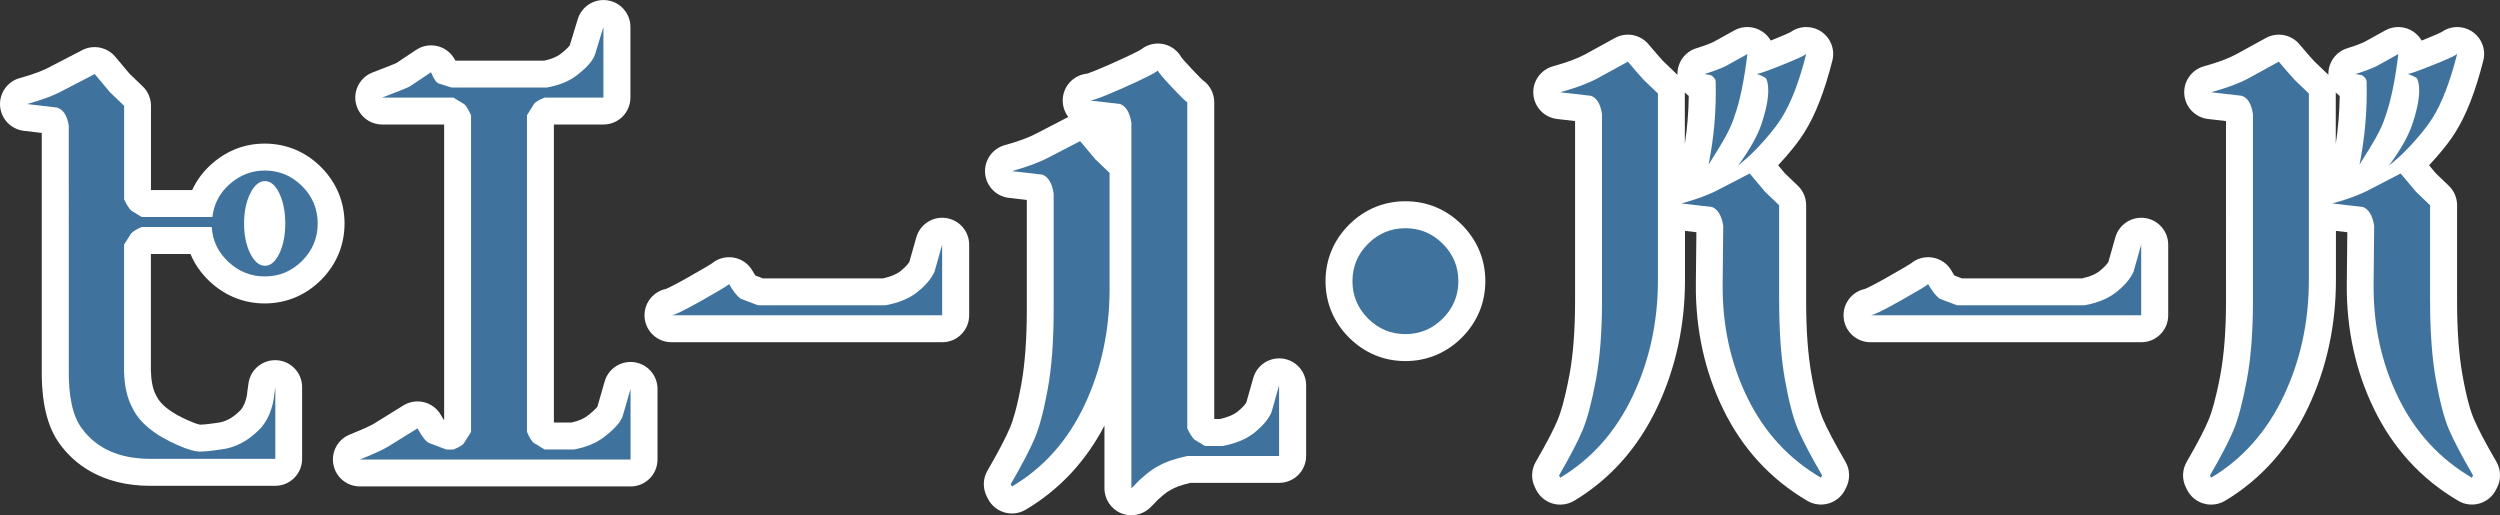
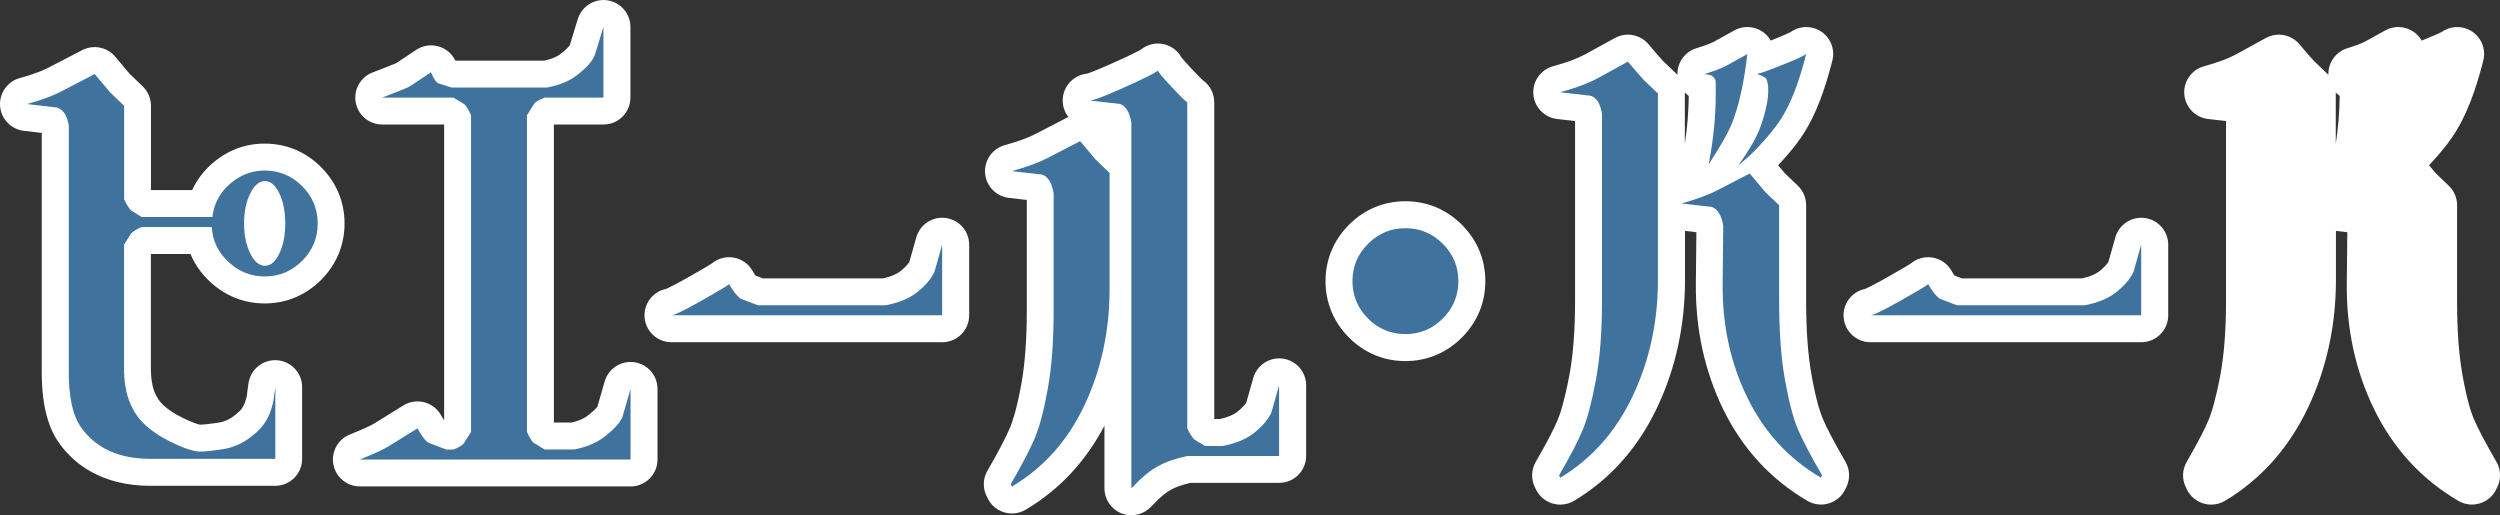
<svg xmlns="http://www.w3.org/2000/svg" id="_レイヤー_2" data-name="レイヤー 2" viewBox="0 0 603.4 124.36">
  <rect x="0" y="0" width="603.4" height="124.36" fill="#333333" stroke="none" />
  <defs>
    <style>
      .cls-1 {
        fill: #3f739d;
      }

      .cls-1, .cls-2 {
        stroke-width: 0px;
      }

      .cls-2 {
        fill: #fff;
      }
    </style>
  </defs>
  <g id="_レイヤー_2-2" data-name="レイヤー 2">
    <g>
      <g>
        <g>
          <path class="cls-2" d="m51.1,54.79h-16.9c-1.14.47-1.99.99-2.56,1.56l-1.7,2.7v30.54c.09,3.6.76,6.53,1.99,8.81,1.7,3.6,5.4,6.63,11.08,9.09,2.18.95,3.81,1.44,4.9,1.49,1.09.05,2.91-.12,5.47-.5,3.22-.38,6.2-1.89,8.95-4.54,1.04-.95,1.94-2.27,2.7-3.98.66-1.7,1.04-3.22,1.14-4.55l.28-1.99v17.33h-30.11c-7.48,0-13.02-2.46-16.62-7.39-2.18-2.93-3.22-7.72-3.12-14.35V30.36c-.38-2.46-1.33-3.93-2.84-4.4l-7.24-.85c3.79-1.04,6.77-2.18,8.95-3.41l7.39-3.83c1.51,1.8,2.75,3.27,3.69,4.4l3.41,3.27v22.58c.57,1.23,1.14,2.13,1.7,2.7l2.56,1.56h17.04c.38-3.22,1.8-5.89,4.26-8.02,2.46-2.13,5.26-3.2,8.38-3.2,3.5,0,6.51,1.26,9.02,3.76,2.51,2.51,3.76,5.52,3.76,9.02s-1.26,6.51-3.76,9.02c-2.51,2.51-5.52,3.76-9.02,3.76-3.32,0-6.23-1.16-8.74-3.48-2.51-2.32-3.86-5.14-4.05-8.45Zm9.3-8.1c-.99,1.99-1.49,4.4-1.49,7.24s.5,5.26,1.49,7.24c.99,1.99,2.18,2.98,3.55,2.98s2.53-.99,3.48-2.98c.95-1.99,1.42-4.4,1.42-7.24s-.48-5.26-1.42-7.24c-.95-1.99-2.11-2.98-3.48-2.98s-2.56.99-3.55,2.98Z" />
          <path class="cls-2" d="m66.44,117.26h-30.11c-12,0-18.52-5.47-21.87-10.05-3.05-4.11-4.49-10.1-4.38-18.27v-56.86s-4.34-.51-4.34-.51C2.65,31.2.25,28.7.02,25.6c-.23-3.1,1.76-5.93,4.76-6.76,4.05-1.11,6.3-2.14,7.47-2.8.07-.04.14-.07.2-.11l7.39-3.83c2.7-1.4,6.01-.74,7.97,1.58,1.4,1.66,2.56,3.04,3.48,4.14l3.15,3.02c1.28,1.23,2,2.92,2,4.69v20.35h9.94c1.12-2.44,2.76-4.61,4.87-6.44,3.66-3.17,7.91-4.78,12.63-4.78,5.2,0,9.9,1.96,13.61,5.67,3.71,3.71,5.67,8.42,5.67,13.62s-1.96,9.91-5.67,13.62c-3.71,3.71-8.42,5.67-13.62,5.67-4.92,0-9.47-1.8-13.15-5.21-2.11-1.95-3.7-4.22-4.74-6.72h-9.56v28.21c.07,2.47.49,4.48,1.2,5.8.06.1.11.21.16.31.99,2.08,3.68,4.13,7.79,5.91,1.72.75,2.49.93,2.68.96.31,0,1.4-.03,4.15-.44.07,0,.13-.02.2-.03,1.78-.21,3.48-1.11,5.19-2.77.05-.04.09-.09.14-.13.16-.14.57-.59,1.07-1.67.51-1.34.63-2.14.65-2.51.01-.15.03-.3.05-.45l.28-1.99c.48-3.38,3.49-5.8,6.9-5.56,3.4.24,6.04,3.07,6.04,6.48v17.33c0,3.59-2.91,6.5-6.5,6.5Zm-18.26-14.77h0,0ZM22.62,27.53c.15.57.28,1.19.39,1.84.05.33.08.66.08.99v58.66c-.1,7.08,1.26,9.68,1.84,10.47.22.3.46.61.74.92-1.38-2.97-2.12-6.55-2.23-10.66,0-.06,0-.11,0-.17v-30.54c0-1.23.35-2.43,1-3.47l1.19-1.89c-.57-.82-1.1-1.77-1.6-2.86-.39-.85-.6-1.78-.6-2.72v-19.81l-.81-.78Zm38.75,31.21h0,0Zm5.06-.08h.01-.01Z" />
        </g>
        <g>
          <path class="cls-2" d="m131.45,23.55c-1.42.57-2.27,1.09-2.56,1.56l-1.7,2.7v76.42c.66,1.52,1.23,2.42,1.7,2.7l2.56,1.56h7.1c3.03-.57,5.49-1.61,7.39-3.12,2.56-1.99,4.02-3.69,4.4-5.11l1.85-6.39v17.04h-65.34c3.31-1.33,5.59-2.37,6.82-3.12l7.1-4.4c1.14,2.08,2.08,3.27,2.84,3.55l4.12,1.56h1.7c1.42-.57,2.27-1.09,2.56-1.56l1.7-2.7V27.81c-.76-1.61-1.33-2.51-1.7-2.7l-2.56-1.56h-17.19c3.98-1.51,6.2-2.41,6.68-2.7l5.11-3.41c.66,1.61,1.28,2.51,1.85,2.7l3.12.99h23.01c3.03-.57,5.44-1.56,7.24-2.98,2.46-1.89,3.93-3.6,4.4-5.11l1.99-6.53v17.04h-14.2Z" />
          <path class="cls-2" d="m152.19,117.4h-65.34c-3.12,0-5.79-2.21-6.38-5.27-.59-3.06,1.08-6.11,3.97-7.26,4.02-1.61,5.41-2.37,5.82-2.62l7.09-4.39c1.52-.94,3.36-1.22,5.08-.76,1.73.46,3.19,1.6,4.05,3.17.25.46.45.79.6,1.03l.12.05V30.05h-14.95c-3.14,0-5.83-2.24-6.39-5.32-.57-3.08,1.15-6.13,4.08-7.25,3.89-1.48,5.27-2.06,5.73-2.26l4.77-3.18c1.62-1.08,3.64-1.38,5.51-.81,1.73.53,3.15,1.75,3.94,3.37l.14.04h21.35c1.68-.37,3.01-.91,3.87-1.58,1.58-1.21,2.14-1.93,2.28-2.14l1.92-6.3c.94-3.08,3.99-5.01,7.17-4.54,3.19.47,5.54,3.21,5.54,6.43v17.04c0,3.59-2.91,6.5-6.5,6.5h-11.97v71.94h4.21c1.7-.37,3.03-.94,3.98-1.7,1.5-1.17,2.1-1.85,2.3-2.11l1.77-6.12c.9-3.11,3.95-5.09,7.16-4.63,3.21.45,5.59,3.2,5.59,6.44v17.04c0,3.59-2.91,6.5-6.5,6.5Zm-32-13h.5c0-.06,0-.12,0-.18V27.81c0-.06,0-.12,0-.18h-.5c0,.06,0,.12,0,.18v76.42c0,.06,0,.12,0,.18Zm-13.78-.82s0,0,0,0c0,0,0,0,0,0Zm0,0h0s0,0,0,0Zm25.81-2.23l.08.05s-.05-.03-.08-.05Zm-26.34-.51l.04.02s-.03-.01-.04-.02Zm38.17-2.27h0s0,0,0,0ZM109.05,30.9s0,0,0,0c0,0,0,0,0,0Z" />
        </g>
        <g>
          <path class="cls-2" d="m162.06,76.1c.66,0,3.05-1.16,7.17-3.48,4.12-2.32,6.37-3.67,6.75-4.05.95,1.7,1.89,2.89,2.84,3.55l4.12,1.56h30.82c3.03-.57,5.49-1.56,7.39-2.98,2.18-1.7,3.64-3.41,4.4-5.11l1.85-6.53v17.04c.09,0-21.69,0-65.34,0Z" />
          <path class="cls-2" d="m227.4,82.6h-65.34c-3.59,0-6.5-2.91-6.5-6.5,0-3.15,2.23-5.77,5.2-6.37.49-.21,1.89-.86,5.28-2.77,4.19-2.36,5.44-3.15,5.78-3.38,1.4-1.17,3.24-1.7,5.06-1.44,2.02.28,3.79,1.5,4.78,3.28.28.51.52.86.68,1.09l1.79.68h28.99c1.73-.38,3.11-.93,4.09-1.65,1.39-1.1,2.01-1.9,2.27-2.32l1.68-5.93c.88-3.12,3.93-5.12,7.15-4.67,3.21.45,5.61,3.19,5.61,6.44v17.04c0,3.59-2.91,6.5-6.5,6.5Zm-65.34-13h0,0Zm9.68-5.95c-.16.13-.27.25-.36.33.11-.11.23-.22.36-.33Z" />
        </g>
        <g>
          <path class="cls-2" d="m267.81,41.73v27.98c0,10.13-2.01,19.48-6.04,28.05-4.03,8.57-9.87,15.13-17.54,19.67l-.28-.57c2.75-4.74,4.69-8.45,5.82-11.15s2.18-6.65,3.12-11.86c.95-5.21,1.42-11.55,1.42-19.03v-28.12c-.38-2.46-1.28-3.98-2.7-4.55l-7.39-.85c3.79-1.04,6.82-2.18,9.09-3.41l7.39-3.83c1.51,1.8,2.75,3.27,3.69,4.4l3.41,3.27Zm11.65-24.71c.09.38,1.18,1.68,3.27,3.91,2.08,2.23,3.36,3.48,3.83,3.76v78.69c.57,1.23,1.14,2.13,1.7,2.7l2.56,1.56h4.26c3.03-.57,5.49-1.56,7.39-2.98,2.18-1.7,3.64-3.41,4.4-5.11l1.85-6.53v17.04h-22.16c-3.03.66-5.35,1.47-6.96,2.42-.95.47-1.97,1.16-3.05,2.06-1.09.9-1.92,1.68-2.49,2.34l-.99.99V29.65c-.38-2.46-1.28-3.98-2.7-4.55l-7.39-.85c.66.1,3.43-.95,8.31-3.12,4.88-2.18,7.6-3.55,8.17-4.12Z" />
          <path class="cls-2" d="m273.07,124.36c-.84,0-1.68-.16-2.49-.49-2.43-1.01-4.01-3.38-4.01-6.01v-15.13c-4.53,8.68-10.92,15.5-19.02,20.3-1.55.92-3.42,1.15-5.15.64-1.73-.51-3.17-1.72-3.98-3.33l-.28-.57c-.98-1.96-.91-4.27.19-6.17,2.6-4.48,4.44-7.99,5.46-10.41.65-1.55,1.65-4.62,2.72-10.5.87-4.81,1.32-10.82,1.32-17.87v-26.56l-4.33-.5c-3.09-.36-5.5-2.86-5.74-5.96-.24-3.1,1.76-5.94,4.76-6.77,3.29-.9,5.89-1.87,7.72-2.86.03-.02.07-.04.1-.05l7.39-3.83s.08-.04.12-.06c-1.02-1.32-1.53-3.03-1.3-4.81.4-3.06,2.87-5.35,5.82-5.64.56-.18,2.21-.77,6.28-2.59,4.77-2.13,6.28-2.96,6.7-3.21,1.63-1.33,3.81-1.81,5.87-1.23,1.71.48,3.13,1.63,3.96,3.15.25.31.87,1.04,2.3,2.57,1.87,2,2.61,2.69,2.83,2.89,1.72,1.21,2.76,3.19,2.76,5.32v76.45h1.38c1.73-.38,3.11-.93,4.09-1.65,1.39-1.1,2.01-1.9,2.27-2.32l1.68-5.93c.88-3.12,3.93-5.12,7.15-4.67,3.21.45,5.61,3.19,5.61,6.44v17.04c0,3.59-2.91,6.5-6.5,6.5h-21.43c-2.62.62-3.87,1.21-4.4,1.52-.13.08-.26.15-.39.21-.35.17-.94.53-1.81,1.25-1.09.9-1.55,1.39-1.7,1.56-.11.13-.22.25-.34.37l-.99.99c-1.24,1.24-2.91,1.91-4.6,1.91Zm5.94-97.91c.2.68.36,1.41.48,2.21.05.33.08.66.08.99v75.67c.23-.09.47-.18.72-.26-.15-.55-.22-1.11-.22-1.68V27.54c-.32-.32-.66-.68-1.05-1.08Zm-18.75,17.04c.2.68.36,1.42.48,2.22.05.33.08.66.08.99v28.12c0,1.08,0,2.14-.03,3.18.35-2.7.52-5.47.52-8.29v-25.21l-1.05-1.01Zm29.64-24.39c.1.06.21.13.31.2-.12-.09-.23-.15-.31-.2Zm-4.13-3.66s0,0,0,.01c0,0,0,0,0-.01Zm0-.01s0,0,0,0c0,0,0,0,0,0Zm-.74-1.71s0,0,0,0c0,0,0,0,0,0Zm-10.16-1.32s0,0,0,0c0,0,0,0,0,0Z" />
        </g>
        <g>
          <path class="cls-2" d="m330.19,76.88c-2.51-2.51-3.76-5.52-3.76-9.02s1.25-6.51,3.76-9.02c2.51-2.51,5.51-3.76,9.02-3.76s6.51,1.26,9.02,3.76c2.51,2.51,3.76,5.52,3.76,9.02s-1.26,6.51-3.76,9.02c-2.51,2.51-5.52,3.76-9.02,3.76s-6.51-1.25-9.02-3.76Z" />
          <path class="cls-2" d="m339.21,87.15c-5.2,0-9.91-1.96-13.61-5.67-3.71-3.71-5.67-8.41-5.67-13.62s1.96-9.91,5.67-13.62c3.71-3.71,8.42-5.67,13.62-5.67s9.9,1.96,13.61,5.67c3.71,3.71,5.67,8.42,5.67,13.62s-1.96,9.91-5.67,13.62-8.42,5.67-13.62,5.67Zm0-25.57c-1.77,0-3.14.57-4.42,1.86s-1.86,2.65-1.86,4.42.57,3.14,1.86,4.42c0,0,0,0,0,0,1.28,1.29,2.65,1.86,4.42,1.86s3.14-.57,4.42-1.86c1.29-1.29,1.86-2.65,1.86-4.42s-.57-3.14-1.86-4.43c-1.28-1.28-2.65-1.86-4.42-1.86Z" />
        </g>
        <g>
          <path class="cls-2" d="m400.16,22.55v45.03c0,10.13-2.04,19.48-6.11,28.05-4.07,8.57-9.9,15.13-17.47,19.67l-.28-.57c2.75-4.73,4.66-8.43,5.75-11.08,1.09-2.65,2.13-6.6,3.12-11.86s1.49-11.62,1.49-19.1V27.52c-.38-2.46-1.28-3.93-2.7-4.4l-7.39-.85c3.79-1.04,6.82-2.18,9.09-3.41l7.24-3.98c1.51,1.8,2.79,3.27,3.83,4.4l3.41,3.27Zm29.26,50.14c0,7.48.47,13.85,1.42,19.1.95,5.26,1.99,9.21,3.12,11.86,1.14,2.65,3.08,6.35,5.82,11.08l-.28.57c-7.77-4.55-13.68-10.98-17.75-19.32-4.07-8.33-6.06-17.47-5.97-27.41l.14-14.06c-.38-2.46-1.28-3.98-2.7-4.55l-7.39-.85c3.79-1.04,6.82-2.18,9.09-3.41l7.39-3.83c1.51,1.8,2.75,3.27,3.69,4.4l3.41,3.27v23.15Zm-7.67-59.66c-.76,6.35-1.8,11.36-3.12,15.06-.47,1.52-1.23,3.22-2.27,5.11-1.14,1.99-2.08,3.55-2.84,4.69l-1.14,1.85c1.33-6.63,1.89-13.3,1.71-20.03,0-.57-.38-1.09-1.14-1.56l-1.56-.28c2.18-.66,3.93-1.32,5.26-1.99l5.11-2.84Zm14.2,0c-1.71,6.72-3.69,11.88-5.97,15.48-.95,1.52-2.27,3.25-3.98,5.18-1.7,1.94-3.22,3.48-4.54,4.62l-1.99,1.7c2.84-3.88,4.73-7.24,5.68-10.08,1.7-5.11,2.08-8.76,1.14-10.94-.09-.19-.47-.43-1.14-.71-.66-.28-1.04-.43-1.14-.43.47,0,2.49-.71,6.04-2.13,3.55-1.42,5.51-2.32,5.89-2.7Z" />
          <path class="cls-2" d="m376.58,121.8c-.61,0-1.22-.09-1.82-.26-1.74-.51-3.19-1.71-4-3.33l-.28-.57c-.98-1.96-.91-4.27.19-6.17,2.59-4.46,4.39-7.92,5.36-10.29.63-1.54,1.62-4.63,2.75-10.6.91-4.83,1.38-10.85,1.38-17.9V29.22l-4.33-.5c-3.09-.36-5.5-2.86-5.74-5.96-.24-3.1,1.76-5.94,4.76-6.77,3.3-.91,5.89-1.87,7.72-2.86l7.21-3.96c2.72-1.49,6.11-.86,8.1,1.51,1.38,1.63,2.56,2.99,3.51,4.04l3.25,3.12c.08.07.15.15.23.23-.1-2.94,1.78-5.59,4.61-6.44,2.14-.65,3.41-1.18,4.13-1.53l4.98-2.76c2.13-1.19,4.75-1.07,6.78.29.84.57,1.53,1.31,2.02,2.16.08-.03.17-.07.26-.1,2.97-1.19,4.11-1.73,4.48-1.92,2.04-1.49,4.8-1.67,7.04-.4,2.54,1.45,3.81,4.41,3.09,7.25-1.89,7.46-4.11,13.14-6.77,17.36-1.13,1.81-2.64,3.78-4.59,6-.6.68-1.18,1.32-1.73,1.91.6.72,1.14,1.36,1.61,1.92l3.15,3.02c1.28,1.23,2,2.92,2,4.69v23.15c0,7.07.44,13.1,1.32,17.95,1.06,5.91,2.06,8.95,2.7,10.45,1.03,2.41,2.87,5.9,5.47,10.38,1.1,1.89,1.17,4.21.19,6.17l-.28.57c-.8,1.61-2.24,2.81-3.96,3.32-1.72.51-3.58.29-5.13-.62-8.86-5.18-15.69-12.61-20.31-22.07-4.5-9.21-6.73-19.41-6.62-30.33l.13-12.44-2.75-.32v11.83c0,11.05-2.27,21.43-6.74,30.84-4.61,9.71-11.34,17.26-20,22.46-1.02.61-2.18.93-3.34.93Zm45.29-70.5c.2.68.36,1.42.48,2.22.05.35.08.7.08,1.05l-.14,14.06c-.03,3.44.22,6.79.74,10.03-.07-1.92-.11-3.91-.11-5.98v-20.38l-1.05-1.01Zm-29.27-27c.2.68.36,1.42.49,2.22.05.33.08.66.08.99v45.17c0,1.06,0,2.11-.03,3.13.35-2.69.52-5.44.52-8.24V25.33l-1.06-1.02Zm14.05-1.98c0,.07,0,.15,0,.22v12.18c.59-3.83.9-7.7.95-11.57-.34-.25-.66-.52-.95-.83Zm24.71-13.9s0,0,0,0c0,0,0,0,0,0Z" />
        </g>
        <g>
          <path class="cls-2" d="m451.46,76.1c.66,0,3.05-1.16,7.17-3.48,4.12-2.32,6.37-3.67,6.75-4.05.95,1.7,1.89,2.89,2.84,3.55l4.12,1.56h30.82c3.03-.57,5.49-1.56,7.39-2.98,2.18-1.7,3.64-3.41,4.4-5.11l1.85-6.53v17.04c.09,0-21.69,0-65.34,0Z" />
          <path class="cls-2" d="m516.8,82.6h-65.34c-3.59,0-6.5-2.91-6.5-6.5,0-3.15,2.23-5.77,5.2-6.37.49-.21,1.89-.86,5.28-2.77,4.19-2.36,5.44-3.15,5.78-3.38,1.4-1.17,3.24-1.7,5.06-1.44,2.02.28,3.79,1.5,4.78,3.28.28.51.51.86.68,1.09l1.79.68h28.99c1.73-.38,3.11-.93,4.09-1.65,1.39-1.1,2.01-1.9,2.27-2.32l1.68-5.93c.88-3.12,3.93-5.11,7.15-4.67,3.21.45,5.61,3.19,5.61,6.44v17.04c0,3.59-2.91,6.5-6.5,6.5Zm-65.34-13h0,0Zm9.68-5.95c-.16.13-.28.25-.36.33.12-.12.23-.23.36-.33Z" />
        </g>
        <g>
          <path class="cls-2" d="m557.27,22.55v45.03c0,10.13-2.04,19.48-6.11,28.05-4.07,8.57-9.9,15.13-17.47,19.67l-.28-.57c2.75-4.73,4.66-8.43,5.75-11.08,1.09-2.65,2.13-6.6,3.12-11.86s1.49-11.62,1.49-19.1V27.52c-.38-2.46-1.28-3.93-2.7-4.4l-7.39-.85c3.79-1.04,6.82-2.18,9.09-3.41l7.24-3.98c1.51,1.8,2.79,3.27,3.83,4.4l3.41,3.27Zm29.26,50.14c0,7.48.47,13.85,1.42,19.1.95,5.26,1.99,9.21,3.12,11.86,1.14,2.65,3.08,6.35,5.82,11.08l-.28.57c-7.77-4.55-13.68-10.98-17.75-19.32-4.07-8.33-6.06-17.47-5.97-27.41l.14-14.06c-.38-2.46-1.28-3.98-2.7-4.55l-7.39-.85c3.79-1.04,6.82-2.18,9.09-3.41l7.39-3.83c1.51,1.8,2.75,3.27,3.69,4.4l3.41,3.27v23.15Zm-7.67-59.66c-.76,6.35-1.8,11.36-3.12,15.06-.47,1.52-1.23,3.22-2.27,5.11-1.14,1.99-2.08,3.55-2.84,4.69l-1.14,1.85c1.33-6.63,1.89-13.3,1.71-20.03,0-.57-.38-1.09-1.14-1.56l-1.56-.28c2.18-.66,3.93-1.32,5.26-1.99l5.11-2.84Zm14.2,0c-1.71,6.72-3.69,11.88-5.97,15.48-.95,1.52-2.27,3.25-3.98,5.18-1.7,1.94-3.22,3.48-4.54,4.62l-1.99,1.7c2.84-3.88,4.73-7.24,5.68-10.08,1.7-5.11,2.08-8.76,1.14-10.94-.09-.19-.47-.43-1.14-.71-.66-.28-1.04-.43-1.14-.43.47,0,2.49-.71,6.04-2.13,3.55-1.42,5.51-2.32,5.89-2.7Z" />
          <path class="cls-2" d="m533.69,121.8c-.61,0-1.22-.09-1.82-.26-1.74-.51-3.19-1.71-4-3.33l-.28-.57c-.98-1.96-.91-4.27.19-6.17,2.59-4.46,4.39-7.92,5.36-10.29.63-1.54,1.62-4.63,2.75-10.6.91-4.83,1.38-10.85,1.38-17.9V29.22l-4.33-.5c-3.09-.36-5.5-2.86-5.74-5.96-.24-3.1,1.76-5.94,4.76-6.77,3.3-.91,5.89-1.87,7.72-2.86l7.21-3.96c2.71-1.49,6.11-.86,8.1,1.51,1.38,1.63,2.56,2.99,3.51,4.04l3.25,3.12c.08.07.15.15.23.23-.1-2.94,1.78-5.59,4.61-6.44,2.14-.65,3.41-1.18,4.13-1.53l4.98-2.76c2.13-1.19,4.75-1.07,6.78.29.84.57,1.53,1.31,2.02,2.16.08-.03.17-.07.26-.1,2.97-1.19,4.11-1.73,4.48-1.92,2.04-1.49,4.8-1.67,7.04-.4,2.54,1.45,3.81,4.41,3.09,7.25-1.89,7.46-4.11,13.14-6.77,17.36-1.13,1.81-2.64,3.78-4.59,6-.6.68-1.18,1.32-1.73,1.91.6.72,1.14,1.36,1.61,1.92l3.15,3.02c1.28,1.23,2,2.92,2,4.69v23.15c0,7.07.44,13.1,1.32,17.95,1.06,5.91,2.06,8.95,2.7,10.45,1.03,2.41,2.87,5.9,5.47,10.38,1.1,1.89,1.17,4.21.19,6.17l-.28.57c-.8,1.61-2.24,2.81-3.96,3.32-1.73.51-3.58.29-5.13-.62-8.86-5.18-15.69-12.61-20.31-22.07-4.5-9.21-6.73-19.41-6.62-30.33l.13-12.44-2.75-.32v11.83c0,11.05-2.27,21.43-6.74,30.84-4.61,9.71-11.34,17.26-20,22.46-1.02.61-2.18.93-3.34.93Zm45.29-70.5c.2.68.36,1.42.48,2.22.05.35.08.7.08,1.05l-.14,14.06c-.03,3.44.22,6.79.74,10.03-.07-1.92-.11-3.91-.11-5.98v-20.38l-1.05-1.01Zm-29.27-27c.2.68.36,1.42.49,2.22.05.33.08.66.08.99v45.17c0,1.06,0,2.11-.03,3.13.35-2.69.52-5.44.52-8.24V25.33l-1.06-1.02Zm14.05-1.98c0,.07,0,.15,0,.22v12.18c.59-3.83.9-7.7.95-11.57-.34-.25-.66-.52-.95-.83Zm24.71-13.9s0,0,0,0c0,0,0,0,0,0Z" />
        </g>
      </g>
      <g>
        <path class="cls-1" d="m51.1,54.79h-16.9c-1.14.47-1.99.99-2.56,1.56l-1.7,2.7v30.54c.09,3.6.76,6.53,1.99,8.81,1.7,3.6,5.4,6.63,11.08,9.09,2.18.95,3.81,1.44,4.9,1.49,1.09.05,2.91-.12,5.47-.5,3.22-.38,6.2-1.89,8.95-4.54,1.04-.95,1.94-2.27,2.7-3.98.66-1.7,1.04-3.22,1.14-4.55l.28-1.99v17.33h-30.11c-7.48,0-13.02-2.46-16.62-7.39-2.18-2.93-3.22-7.72-3.12-14.35V30.36c-.38-2.46-1.33-3.93-2.84-4.4l-7.24-.85c3.79-1.04,6.77-2.18,8.95-3.41l7.39-3.83c1.51,1.8,2.75,3.27,3.69,4.4l3.41,3.27v22.58c.57,1.23,1.14,2.13,1.7,2.7l2.56,1.56h17.04c.38-3.22,1.8-5.89,4.26-8.02,2.46-2.13,5.26-3.2,8.38-3.2,3.5,0,6.51,1.26,9.02,3.76,2.51,2.51,3.76,5.52,3.76,9.02s-1.26,6.51-3.76,9.02c-2.51,2.51-5.52,3.76-9.02,3.76-3.32,0-6.23-1.16-8.74-3.48-2.51-2.32-3.86-5.14-4.05-8.45Zm9.3-8.1c-.99,1.99-1.49,4.4-1.49,7.24s.5,5.26,1.49,7.24c.99,1.99,2.18,2.98,3.55,2.98s2.53-.99,3.48-2.98c.95-1.99,1.42-4.4,1.42-7.24s-.48-5.26-1.42-7.24c-.95-1.99-2.11-2.98-3.48-2.98s-2.56.99-3.55,2.98Z" />
        <path class="cls-1" d="m131.45,23.55c-1.42.57-2.27,1.09-2.56,1.56l-1.7,2.7v76.42c.66,1.52,1.23,2.42,1.7,2.7l2.56,1.56h7.1c3.03-.57,5.49-1.61,7.39-3.12,2.56-1.99,4.02-3.69,4.4-5.11l1.85-6.39v17.04h-65.34c3.31-1.33,5.59-2.37,6.82-3.12l7.1-4.4c1.14,2.08,2.08,3.27,2.84,3.55l4.12,1.56h1.7c1.42-.57,2.27-1.09,2.56-1.56l1.7-2.7V27.81c-.76-1.61-1.33-2.51-1.7-2.7l-2.56-1.56h-17.19c3.98-1.51,6.2-2.41,6.68-2.7l5.11-3.41c.66,1.61,1.28,2.51,1.85,2.7l3.12.99h23.01c3.03-.57,5.44-1.56,7.24-2.98,2.46-1.89,3.93-3.6,4.4-5.11l1.99-6.53v17.04h-14.2Z" />
        <path class="cls-1" d="m162.06,76.1c.66,0,3.05-1.16,7.17-3.48,4.12-2.32,6.37-3.67,6.75-4.05.95,1.7,1.89,2.89,2.84,3.55l4.12,1.56h30.82c3.03-.57,5.49-1.56,7.39-2.98,2.18-1.7,3.64-3.41,4.4-5.11l1.85-6.53v17.04c.09,0-21.69,0-65.34,0Z" />
        <path class="cls-1" d="m267.81,41.73v27.98c0,10.13-2.01,19.48-6.04,28.05-4.03,8.57-9.87,15.13-17.54,19.67l-.28-.57c2.75-4.74,4.69-8.45,5.82-11.15s2.18-6.65,3.12-11.86c.95-5.21,1.42-11.55,1.42-19.03v-28.12c-.38-2.46-1.28-3.98-2.7-4.55l-7.39-.85c3.79-1.04,6.82-2.18,9.09-3.41l7.39-3.83c1.51,1.8,2.75,3.27,3.69,4.4l3.41,3.27Zm11.65-24.71c.09.38,1.18,1.68,3.27,3.91,2.08,2.23,3.36,3.48,3.83,3.76v78.69c.57,1.23,1.14,2.13,1.7,2.7l2.56,1.56h4.26c3.03-.57,5.49-1.56,7.39-2.98,2.18-1.7,3.64-3.41,4.4-5.11l1.85-6.53v17.04h-22.16c-3.03.66-5.35,1.47-6.96,2.42-.95.47-1.97,1.16-3.05,2.06-1.09.9-1.92,1.68-2.49,2.34l-.99.99V29.65c-.38-2.46-1.28-3.98-2.7-4.55l-7.39-.85c.66.1,3.43-.95,8.31-3.12,4.88-2.18,7.6-3.55,8.17-4.12Z" />
        <path class="cls-1" d="m330.19,76.88c-2.51-2.51-3.76-5.52-3.76-9.02s1.25-6.51,3.76-9.02c2.51-2.51,5.51-3.76,9.02-3.76s6.51,1.26,9.02,3.76c2.51,2.51,3.76,5.52,3.76,9.02s-1.26,6.51-3.76,9.02c-2.51,2.51-5.52,3.76-9.02,3.76s-6.51-1.25-9.02-3.76Z" />
        <path class="cls-1" d="m400.16,22.55v45.03c0,10.13-2.04,19.48-6.11,28.05-4.07,8.57-9.9,15.13-17.47,19.67l-.28-.57c2.75-4.73,4.66-8.43,5.75-11.08,1.09-2.65,2.13-6.6,3.12-11.86s1.49-11.62,1.49-19.1V27.52c-.38-2.46-1.28-3.93-2.7-4.4l-7.39-.85c3.79-1.04,6.82-2.18,9.09-3.41l7.24-3.98c1.51,1.8,2.79,3.27,3.83,4.4l3.41,3.27Zm29.26,50.14c0,7.48.47,13.85,1.42,19.1.95,5.26,1.99,9.21,3.12,11.86,1.14,2.65,3.08,6.35,5.82,11.08l-.28.57c-7.77-4.55-13.68-10.98-17.75-19.32-4.07-8.33-6.06-17.47-5.97-27.41l.14-14.06c-.38-2.46-1.28-3.98-2.7-4.55l-7.39-.85c3.79-1.04,6.82-2.18,9.09-3.41l7.39-3.83c1.51,1.8,2.75,3.27,3.69,4.4l3.41,3.27v23.15Zm-7.67-59.66c-.76,6.35-1.8,11.36-3.12,15.06-.47,1.52-1.23,3.22-2.27,5.11-1.14,1.99-2.08,3.55-2.84,4.69l-1.14,1.85c1.33-6.63,1.89-13.3,1.71-20.03,0-.57-.38-1.09-1.14-1.56l-1.56-.28c2.18-.66,3.93-1.32,5.26-1.99l5.11-2.84Zm14.2,0c-1.71,6.72-3.69,11.88-5.97,15.48-.95,1.52-2.27,3.25-3.98,5.18-1.7,1.94-3.22,3.48-4.54,4.62l-1.99,1.7c2.84-3.88,4.73-7.24,5.68-10.08,1.7-5.11,2.08-8.76,1.14-10.94-.09-.19-.47-.43-1.14-.71-.66-.28-1.04-.43-1.14-.43.47,0,2.49-.71,6.04-2.13,3.55-1.42,5.51-2.32,5.89-2.7Z" />
        <path class="cls-1" d="m451.46,76.1c.66,0,3.05-1.16,7.17-3.48,4.12-2.32,6.37-3.67,6.75-4.05.95,1.7,1.89,2.89,2.84,3.55l4.12,1.56h30.82c3.03-.57,5.49-1.56,7.39-2.98,2.18-1.7,3.64-3.41,4.4-5.11l1.85-6.53v17.04c.09,0-21.69,0-65.34,0Z" />
-         <path class="cls-1" d="m557.27,22.55v45.03c0,10.13-2.04,19.48-6.11,28.05-4.07,8.57-9.9,15.13-17.47,19.67l-.28-.57c2.75-4.73,4.66-8.43,5.75-11.08,1.09-2.65,2.13-6.6,3.12-11.86s1.49-11.62,1.49-19.1V27.52c-.38-2.46-1.28-3.93-2.7-4.4l-7.39-.85c3.79-1.04,6.82-2.18,9.09-3.41l7.24-3.98c1.51,1.8,2.79,3.27,3.83,4.4l3.41,3.27Zm29.26,50.14c0,7.48.47,13.85,1.42,19.1.95,5.26,1.99,9.21,3.12,11.86,1.14,2.65,3.08,6.35,5.82,11.08l-.28.57c-7.77-4.55-13.68-10.98-17.75-19.32-4.07-8.33-6.06-17.47-5.97-27.41l.14-14.06c-.38-2.46-1.28-3.98-2.7-4.55l-7.39-.85c3.79-1.04,6.82-2.18,9.09-3.41l7.39-3.83c1.51,1.8,2.75,3.27,3.69,4.4l3.41,3.27v23.15Zm-7.67-59.66c-.76,6.35-1.8,11.36-3.12,15.06-.47,1.52-1.23,3.22-2.27,5.11-1.14,1.99-2.08,3.55-2.84,4.69l-1.14,1.85c1.33-6.63,1.89-13.3,1.71-20.03,0-.57-.38-1.09-1.14-1.56l-1.56-.28c2.18-.66,3.93-1.32,5.26-1.99l5.11-2.84Zm14.2,0c-1.71,6.72-3.69,11.88-5.97,15.48-.95,1.52-2.27,3.25-3.98,5.18-1.7,1.94-3.22,3.48-4.54,4.62l-1.99,1.7c2.84-3.88,4.73-7.24,5.68-10.08,1.7-5.11,2.08-8.76,1.14-10.94-.09-.19-.47-.43-1.14-.71-.66-.28-1.04-.43-1.14-.43.47,0,2.49-.71,6.04-2.13,3.55-1.42,5.51-2.32,5.89-2.7Z" />
      </g>
    </g>
  </g>
</svg>